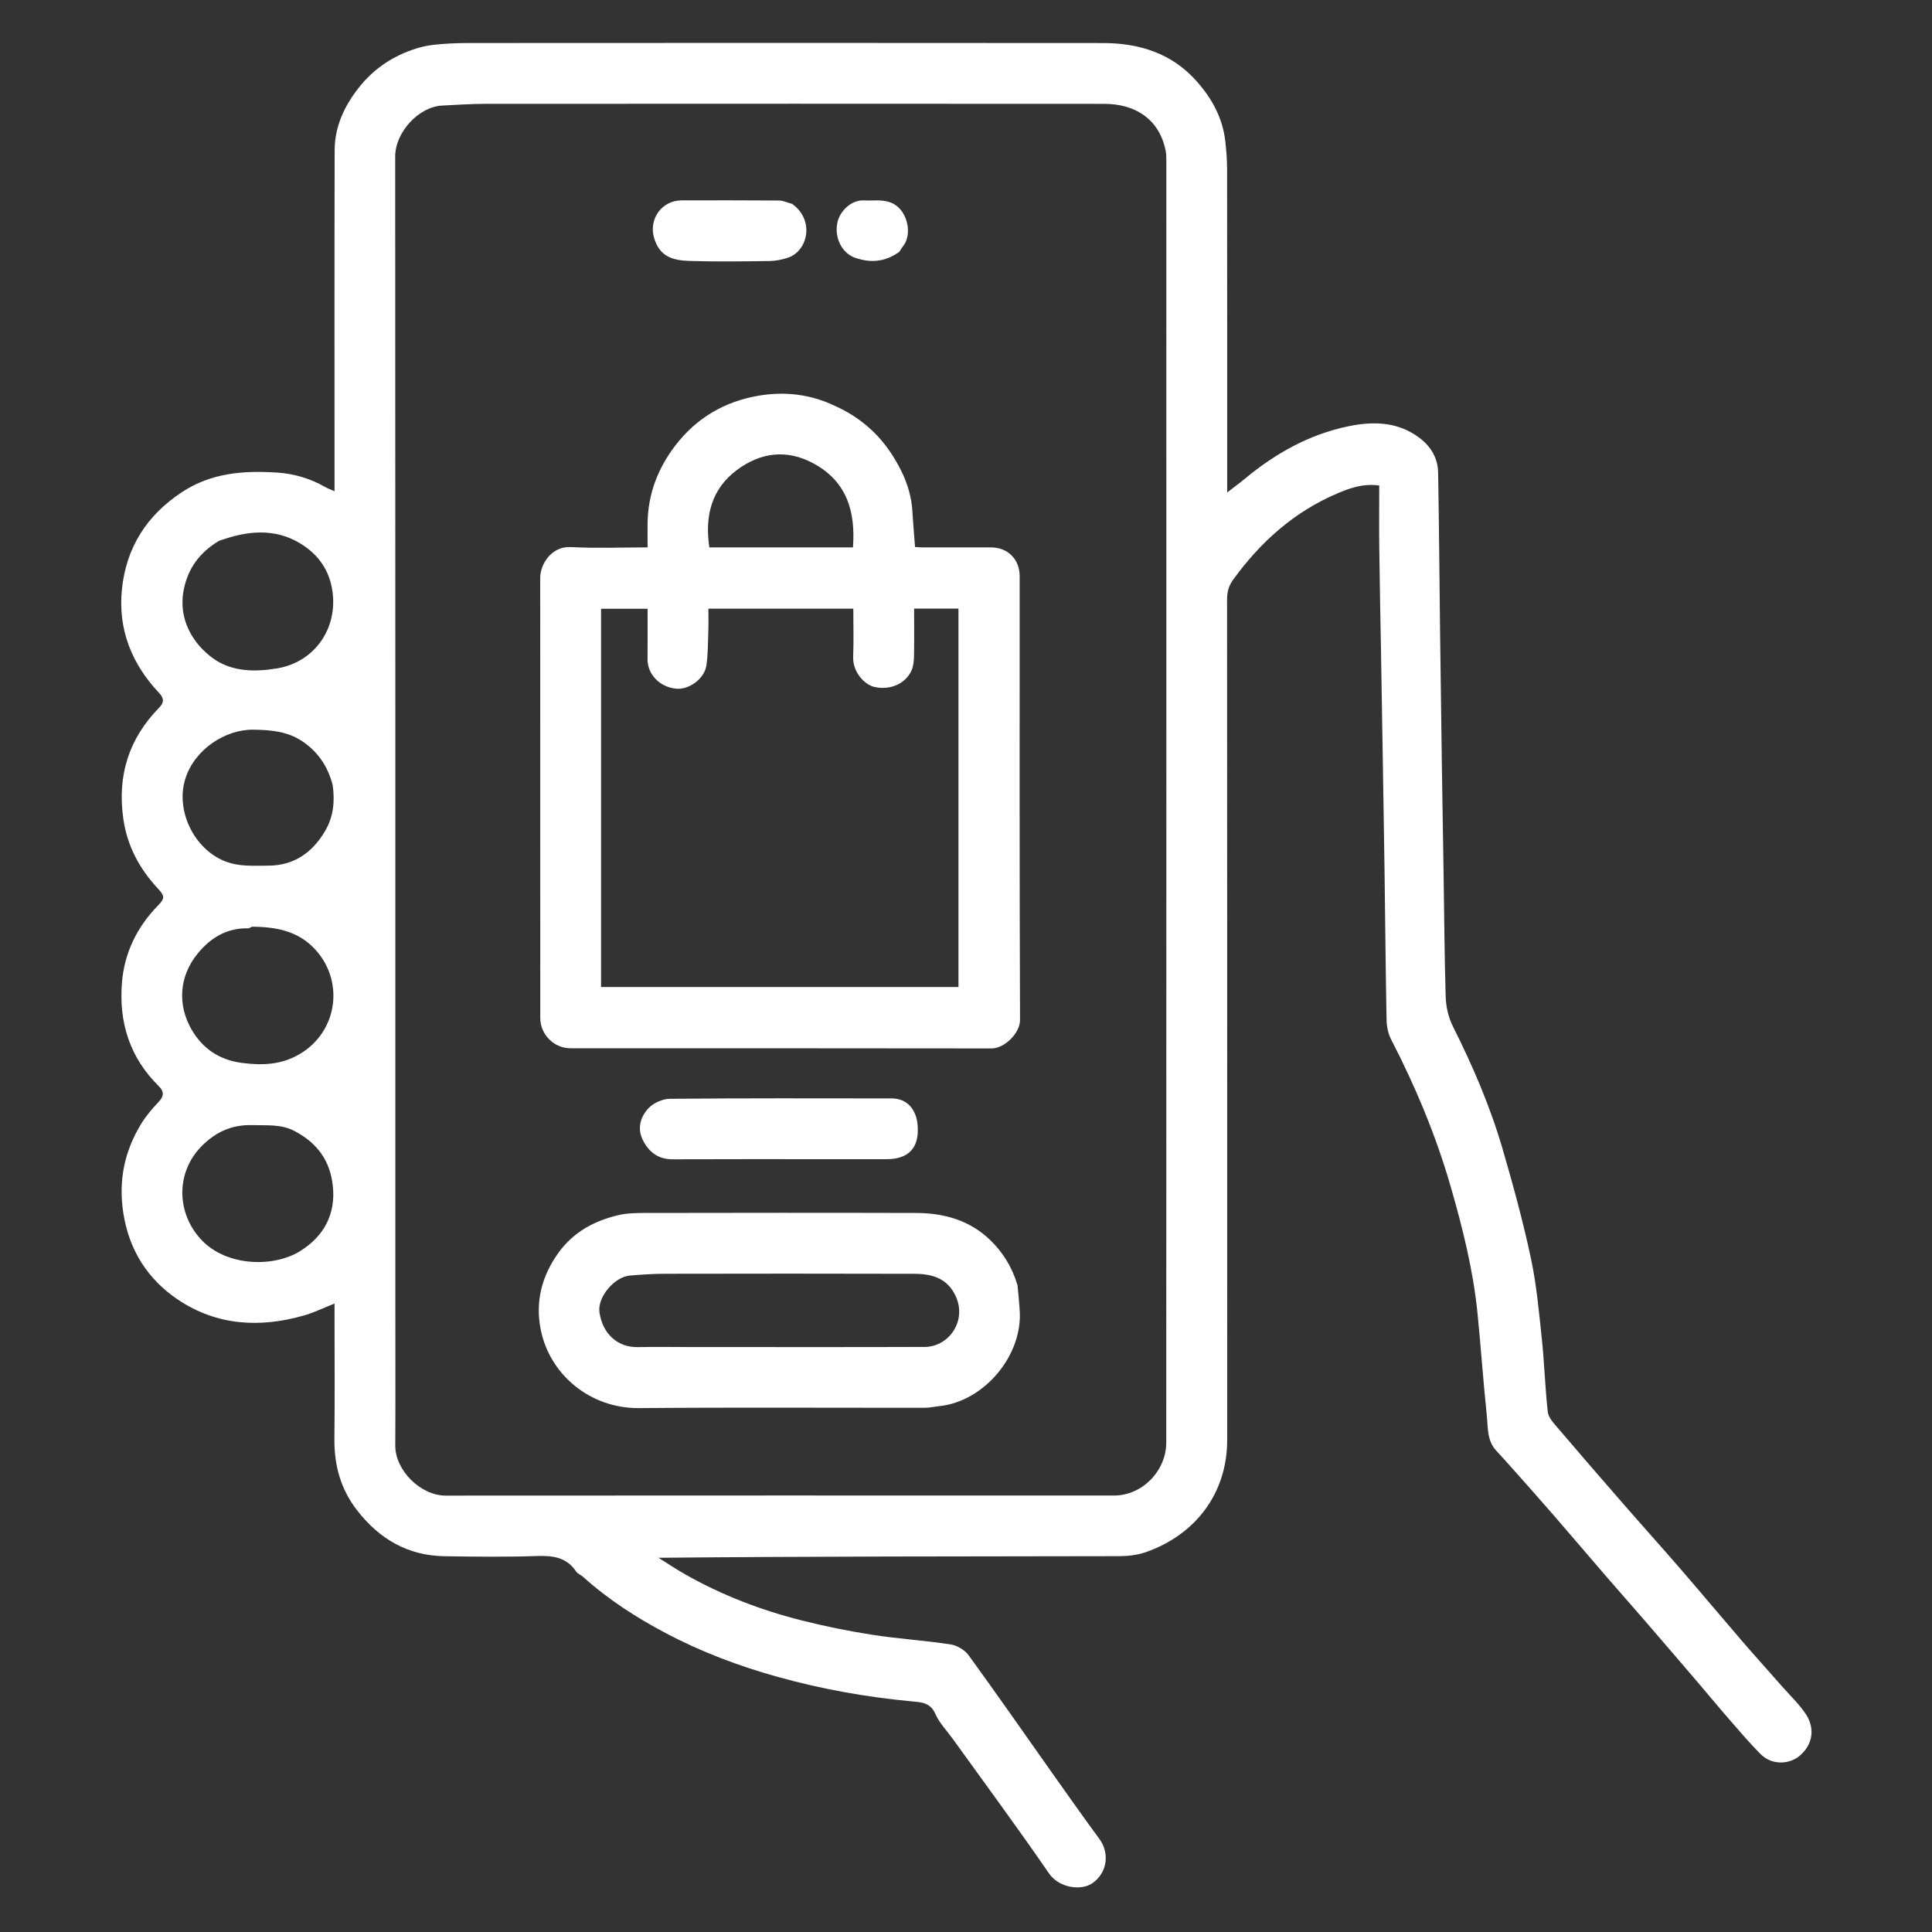
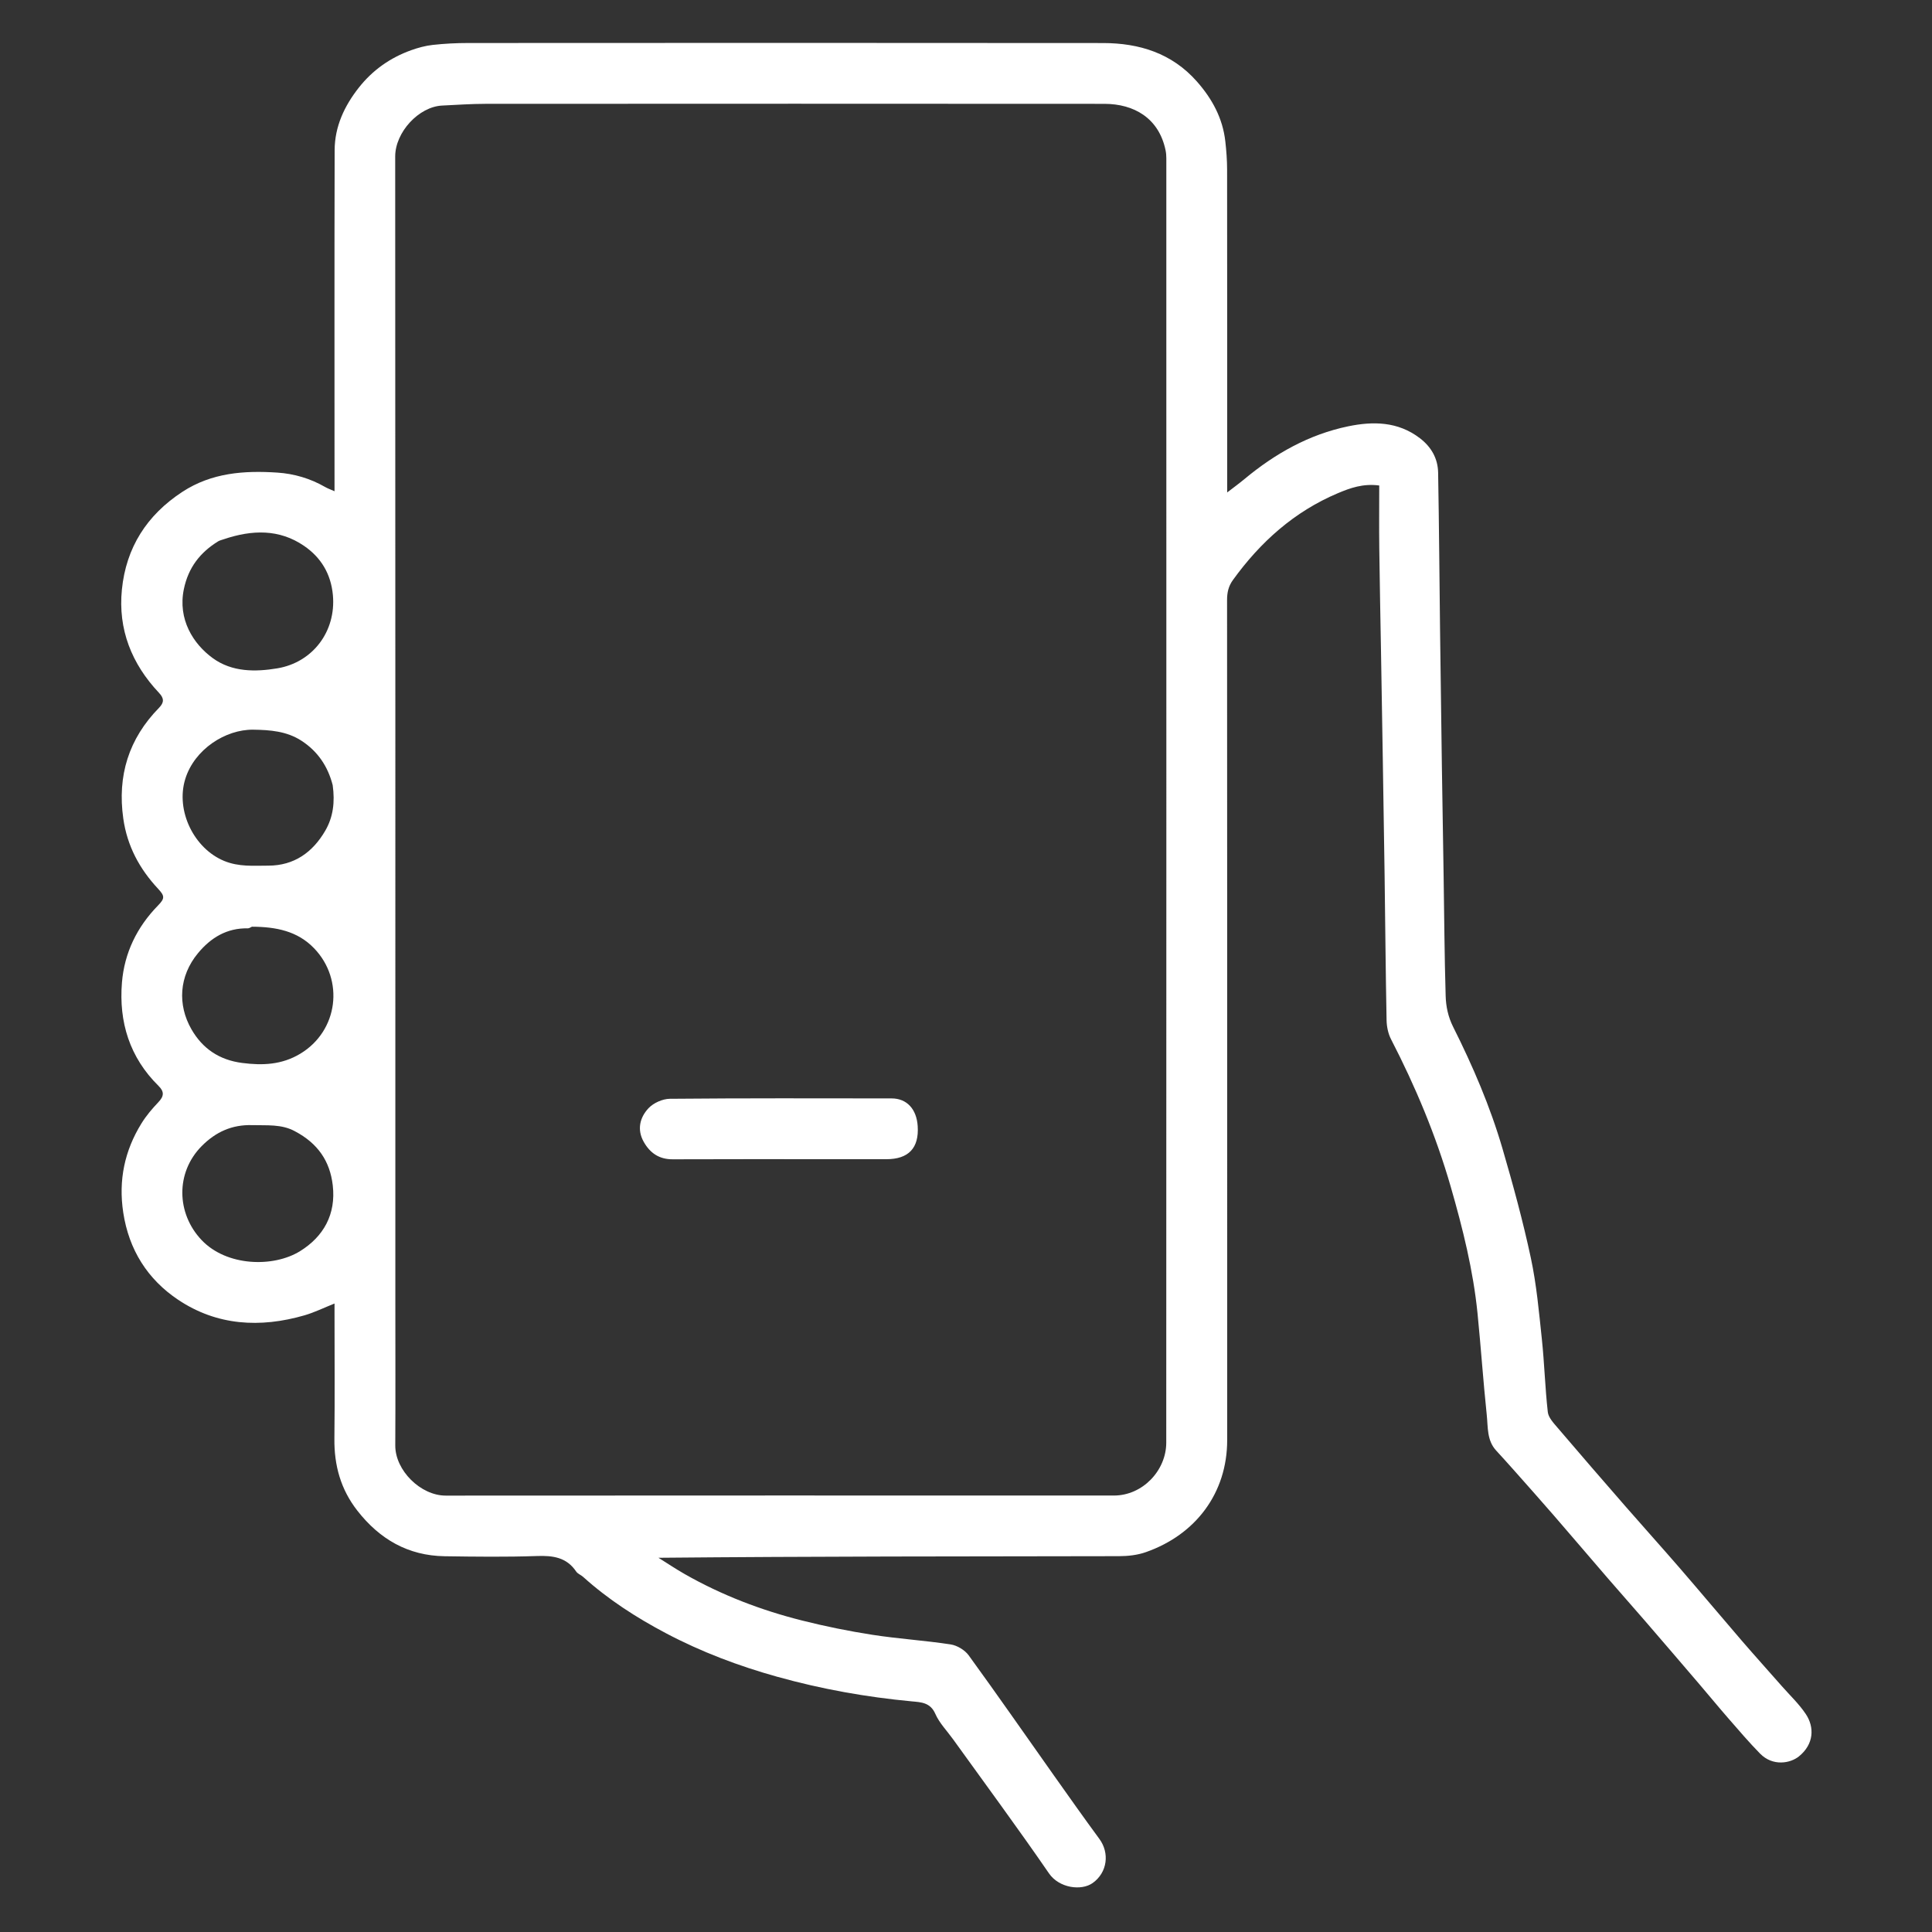
<svg xmlns="http://www.w3.org/2000/svg" version="1.1" id="Layer_1" x="0px" y="0px" width="100%" viewBox="0 0 1080 1080" enable-background="new 0 0 1080 1080" xml:space="preserve">
  <rect x="0" y="0" width="1080" height="1080" fill="#333333" stroke="none" />
  <path fill="#FFFFFF" opacity="1" stroke="none" d=" M686,692  C686,729.997 685.987,767.493 686.004,804.99  C686.018,834.624 668.398,857.95 640.42,867.699  C635.763,869.322 630.525,869.9 625.555,869.907  C539.896,870.036 454.238,870 368.082,870.804  C372.987,873.863 377.795,877.093 382.814,879.952  C403.433,891.699 425.434,900.114 448.38,905.886  C461.345,909.147 474.505,911.821 487.715,913.869  C502.201,916.116 516.896,917.014 531.387,919.233  C535.036,919.792 539.334,922.364 541.501,925.344  C557.64,947.544 573.292,970.097 589.15,992.502  C597.555,1004.376 605.956,1016.255 614.568,1027.979  C620.33,1035.823 619.086,1046.696 610.838,1052.599  C604.489,1057.143 592.044,1055.458 586.392,1047.238  C568.994,1021.935 550.725,997.229 532.795,972.291  C529.399,967.567 525.121,963.228 522.837,958.015  C520.062,951.682 514.866,951.558 509.825,951.087  C484.3,948.701 459.224,944.224 434.491,937.323  C412.898,931.298 392.121,923.465 372.323,913.015  C355.689,904.235 339.961,894.102 325.943,881.46  C324.746,880.38 322.959,879.785 322.108,878.519  C316.712,870.488 309.048,869.512 300.072,869.826  C282.928,870.425 265.745,870.202 248.584,869.948  C228.144,869.645 212.271,860.47 199.785,844.497  C190.442,832.544 186.763,819.148 186.931,804.186  C187.193,780.857 187,757.524 187,734.193  C187,732.541 187,730.888 187,728.674  C181.111,731.019 175.792,733.661 170.179,735.284  C145.471,742.427 121.282,741.086 99.616,726.604  C82.543,715.192 72.052,698.689 68.887,677.768  C66.163,659.758 69.625,643.275 79.083,627.981  C81.718,623.72 85.032,619.795 88.502,616.162  C91.645,612.871 91.979,610.326 88.621,607.019  C72.45,591.096 66.361,571.282 68.173,549.215  C69.531,532.673 76.577,518.201 88.294,506.216  C92.195,502.225 92.133,500.856 88.369,496.825  C77.993,485.711 71.103,472.945 68.926,457.629  C65.515,433.629 71.95,412.974 88.897,395.668  C91.855,392.647 91.731,390.324 88.869,387.29  C73.586,371.095 65.918,351.842 68.139,329.581  C70.482,306.112 82.061,287.946 101.962,274.934  C118.344,264.222 136.551,262.963 155.092,264.19  C164.344,264.802 173.439,267.454 181.686,272.202  C183.163,273.052 184.802,273.622 187,274.604  C187,272.019 187,270.227 187,268.436  C187,206.941 186.913,145.446 187.069,83.952  C187.103,70.721 192.542,59.188 200.604,48.957  C208.277,39.221 218.128,32.268 229.795,28.084  C233.698,26.684 237.81,25.557 241.914,25.105  C248.456,24.385 255.071,24.046 261.655,24.043  C379.978,23.984 498.301,23.933 616.624,24.064  C636.841,24.087 655.072,29.726 669.031,45.515  C677.573,55.176 683.508,66.054 684.961,79.021  C685.545,84.238 685.951,89.507 685.957,94.752  C686.025,154.58 686,214.408 686,275.283  C689.573,272.524 692.714,270.253 695.686,267.781  C712.779,253.561 731.787,242.841 753.643,238.314  C767.539,235.436 781.466,235.576 793.69,244.93  C800.147,249.871 803.783,256.316 803.924,264.255  C804.448,293.835 804.646,323.42 805.006,353.003  C805.309,377.921 805.645,402.838 806.007,427.754  C806.308,448.505 806.676,469.256 806.997,490.007  C807.342,512.257 807.471,534.513 808.132,556.754  C808.306,562.616 809.491,568.392 812.302,573.999  C823.307,595.945 833.017,618.513 839.906,642.1  C845.802,662.288 851.35,682.631 855.748,703.185  C858.936,718.085 860.3,733.408 861.909,748.602  C863.344,762.142 863.701,775.799 865.226,789.326  C865.575,792.428 868.449,795.474 870.686,798.099  C883.331,812.931 896.095,827.663 908.899,842.358  C918.819,853.743 928.945,864.949 938.822,876.37  C950.486,889.855 961.929,903.532 973.568,917.039  C980.961,925.617 988.546,934.029 996.026,942.532  C1000.572,947.701 1005.676,952.505 1009.462,958.185  C1014.374,965.554 1014.035,975.027 1005.601,981.84  C1000.77,985.742 990.99,987.515 983.899,980.29  C977.802,974.078 972.137,967.433 966.411,960.865  C960.826,954.458 955.434,947.883 949.909,941.424  C939.801,929.606 929.683,917.796 919.52,906.026  C912.661,898.084 905.679,890.25 898.821,882.308  C888.656,870.539 878.595,858.68 868.407,846.931  C860.989,838.375 853.448,829.924 845.937,821.449  C842.772,817.878 839.562,814.348 836.336,810.832  C831.121,805.147 831.824,797.79 831.111,791.016  C829.125,772.134 827.849,753.178 825.957,734.285  C823.537,710.115 817.67,686.628 810.959,663.357  C802.709,634.745 791.26,607.416 777.606,580.966  C775.971,577.799 775.174,573.872 775.105,570.277  C774.58,543.03 774.361,515.778 773.991,488.528  C773.702,467.277 773.34,446.027 772.998,424.776  C772.674,404.692 772.339,384.608 771.998,364.524  C771.672,345.273 771.262,326.023 771.027,306.771  C770.883,295.041 771,283.308 771,271.396  C761.963,270.191 754.776,272.786 747.879,275.698  C723.517,285.982 704.596,302.942 689.223,324.216  C686.661,327.763 685.934,331.3 685.937,335.519  C686.015,454.179 686,572.84 686,692 M221,728.5  C221,754.999 221.101,781.499 220.959,807.997  C220.884,821.941 235.112,836.063 249.173,836.053  C373.67,835.962 498.167,835.987 622.664,836.016  C638.749,836.02 651.939,822.003 651.944,806.463  C652.024,567.136 652.001,327.808 651.983,88.481  C651.983,87.009 651.87,85.509 651.574,84.07  C647.846,65.959 633.847,58.062 617.389,58.049  C502.058,57.957 386.728,57.98 271.398,58.043  C263.319,58.047 255.238,58.623 247.162,59.01  C234.116,59.635 220.907,73.909 220.915,87.516  C221.036,300.844 221,514.172 221,728.5 M140.827,518.034  C140.077,518.352 139.322,518.958 138.579,518.944  C126.817,518.712 117.874,524.137 110.639,532.88  C100.051,545.675 99.166,561.702 107.015,575.372  C113.24,586.215 122.618,592.542 135.375,594.194  C146.81,595.676 157.505,595.224 167.758,589.094  C189.095,576.337 192.635,547.776 175.558,530.072  C166.301,520.474 154.418,518.099 140.827,518.034 M185.973,438.893  C183.291,428.434 177.657,420.013 168.556,414.101  C160.324,408.755 151.082,408.02 141.523,407.899  C126.163,407.705 108.683,418.781 103.545,435.518  C98.1,453.253 108.484,474.376 125.333,481.279  C133.609,484.669 141.74,483.901 149.973,483.9  C164.403,483.898 174.782,476.47 181.826,464.363  C186.217,456.816 187.306,448.422 185.973,438.893 M125.033,301.458  C123.988,301.84 122.84,302.055 121.913,302.629  C111.848,308.856 105.291,317.259 102.786,329.295  C99.272,346.178 108.019,359.97 118.948,367.91  C129.796,375.791 142.865,375.608 154.916,373.624  C174.787,370.352 187.928,353 186.09,332.698  C185.01,320.775 179.404,311.585 169.935,305.122  C156.171,295.727 141.048,296.04 125.033,301.458 M164.932,632.413  C157.379,628.265 149.122,629.201 140.988,628.955  C129.722,628.615 120.568,632.749 112.703,640.714  C98.129,655.474 98.554,678.259 112.665,693.17  C126.698,707.999 152.863,708.619 167.724,699.407  C180.834,691.28 187.899,678.86 186.013,662.6  C184.44,649.045 177.657,639.155 164.932,632.413 z" />
-   <path fill="#FFFFFF" opacity="1" stroke="none" d=" M466.943,226.994  C480.586,233.129 491.19,242.435 498.965,254.639  C504.958,264.048 509.342,274.259 510.02,285.695  C510.409,292.257 510.987,298.808 511.512,305.783  C512.587,305.842 514.018,305.988 515.45,305.99  C528.282,306.007 541.113,305.997 553.945,306.001  C563.409,306.004 569.999,312.634 569.999,322.155  C570,404.81 569.88,487.465 570.199,570.119  C570.229,577.74 561.333,586.091 554.317,586.08  C475.828,585.953 397.34,586.011 318.851,585.986  C309.657,585.983 302.014,578.275 302.012,569.04  C301.991,487.051 302.012,405.063 301.981,323.075  C301.978,315.319 308.333,305.232 319.106,305.814  C333.198,306.574 347.363,306 362,306  C362,301.287 361.952,296.842 362.009,292.4  C362.215,276.145 367.764,261.748 377.569,248.971  C389.317,233.66 405.074,224.448 423.864,221.224  C438.458,218.721 452.969,220.25 466.943,226.994 M336,382.5  C336,438.912 336,495.323 336,551.762  C402.912,551.762 469.297,551.762 535.79,551.762  C535.79,481.141 535.79,410.757 535.79,340.211  C527.51,340.211 519.441,340.211 511,340.211  C511,349.204 511.105,357.994 510.937,366.778  C510.885,369.485 510.624,372.422 509.529,374.832  C506.119,382.335 497.421,385.998 488.746,383.991  C483.124,382.691 476.594,375.534 476.922,367.128  C477.27,358.201 477,349.25 477,340.231  C449.792,340.231 423.062,340.231 396,340.231  C396,344.416 396.116,348.383 395.974,352.342  C395.737,358.907 395.807,365.535 394.876,372.011  C393.807,379.443 385.031,385.782 377.789,384.972  C368.159,383.895 361.883,376.385 361.974,368.484  C362.083,359.058 362,349.629 362,340.291  C353.012,340.291 344.608,340.291 336,340.291  C336,354.22 336,367.86 336,382.5 M448.5,306  C457.92,306 467.341,306 476.814,306  C478.329,285.707 473.284,269.028 454.629,258.998  C439.728,250.986 425.191,252.913 412.04,262.656  C397.552,273.39 393.95,288.648 396.529,306  C413.586,306 430.543,306 448.5,306 z" />
-   <path fill="#FFFFFF" opacity="1" stroke="none" d=" M568.807,718.511  C569.317,723.312 569.661,727.716 570,732.12  C571.957,757.594 550.157,783.371 525.242,786.023  C522.498,786.315 519.761,786.955 517.019,786.958  C463.716,787.015 410.409,786.679 357.11,787.134  C330.149,787.365 307.359,768.68 302.26,743.233  C299.148,727.706 302.846,713.162 312.278,700.172  C320.61,688.7 332.191,682.457 345.577,679.292  C350.153,678.21 355.028,678.059 359.767,678.052  C410.572,677.969 461.377,677.908 512.182,678.055  C527.668,678.1 542.07,682.126 553.5,693.166  C560.636,700.057 565.845,708.431 568.807,718.511 M385.5,753  C429.293,753 473.087,753.093 516.88,752.944  C530.329,752.899 540.552,738.577 534.328,724.742  C529.734,714.529 520.987,712.09 511.183,712.061  C464.726,711.924 418.268,711.961 371.81,712.044  C365.238,712.056 358.651,712.482 352.099,713.047  C343.484,713.79 333.938,725.018 335.091,733.483  C336.691,745.234 344.997,753.28 356.526,753.039  C365.847,752.845 375.175,753 385.5,753 z" />
  <path fill="#FFFFFF" opacity="1" stroke="none" d=" M466,648  C435.673,648 405.846,647.922 376.02,648.054  C368.432,648.088 363.333,644.51 359.825,638.262  C355.981,631.414 357.696,624.64 362.518,619.505  C365.296,616.547 370.374,614.268 374.44,614.231  C415.761,613.853 457.087,613.976 498.411,614.02  C506.924,614.029 512.382,619.954 513,629.527  C513.79,641.773 507.892,647.998 495.494,648  C485.829,648.001 476.165,648 466,648 z" />
-   <path fill="#FFFFFF" opacity="1" stroke="none" d=" M442.751,113.943  C455.524,122.94 451.679,140.2 440.579,144.018  C437.28,145.153 433.671,145.865 430.192,145.913  C415.38,146.117 400.552,146.338 385.751,145.881  C375.834,145.575 368.868,143.435 365.711,133.247  C362.393,122.537 369.927,112.004 381.059,112.001  C399.204,111.997 417.349,111.934 435.493,112.083  C437.788,112.102 440.073,113.25 442.751,113.943 z" />
-   <path fill="#FFFFFF" opacity="1" stroke="none" d=" M502.733,140.756  C494.789,146.512 486.535,147.135 477.813,144.015  C470.798,141.507 466.323,133.086 468.093,124.499  C469.424,118.038 475.888,111.569 483.147,112.023  C488.747,112.373 494.39,111.036 499.87,114.169  C507.202,118.36 510.386,131.054 504.514,138.045  C503.905,138.77 503.504,139.67 502.733,140.756 z" />
</svg>